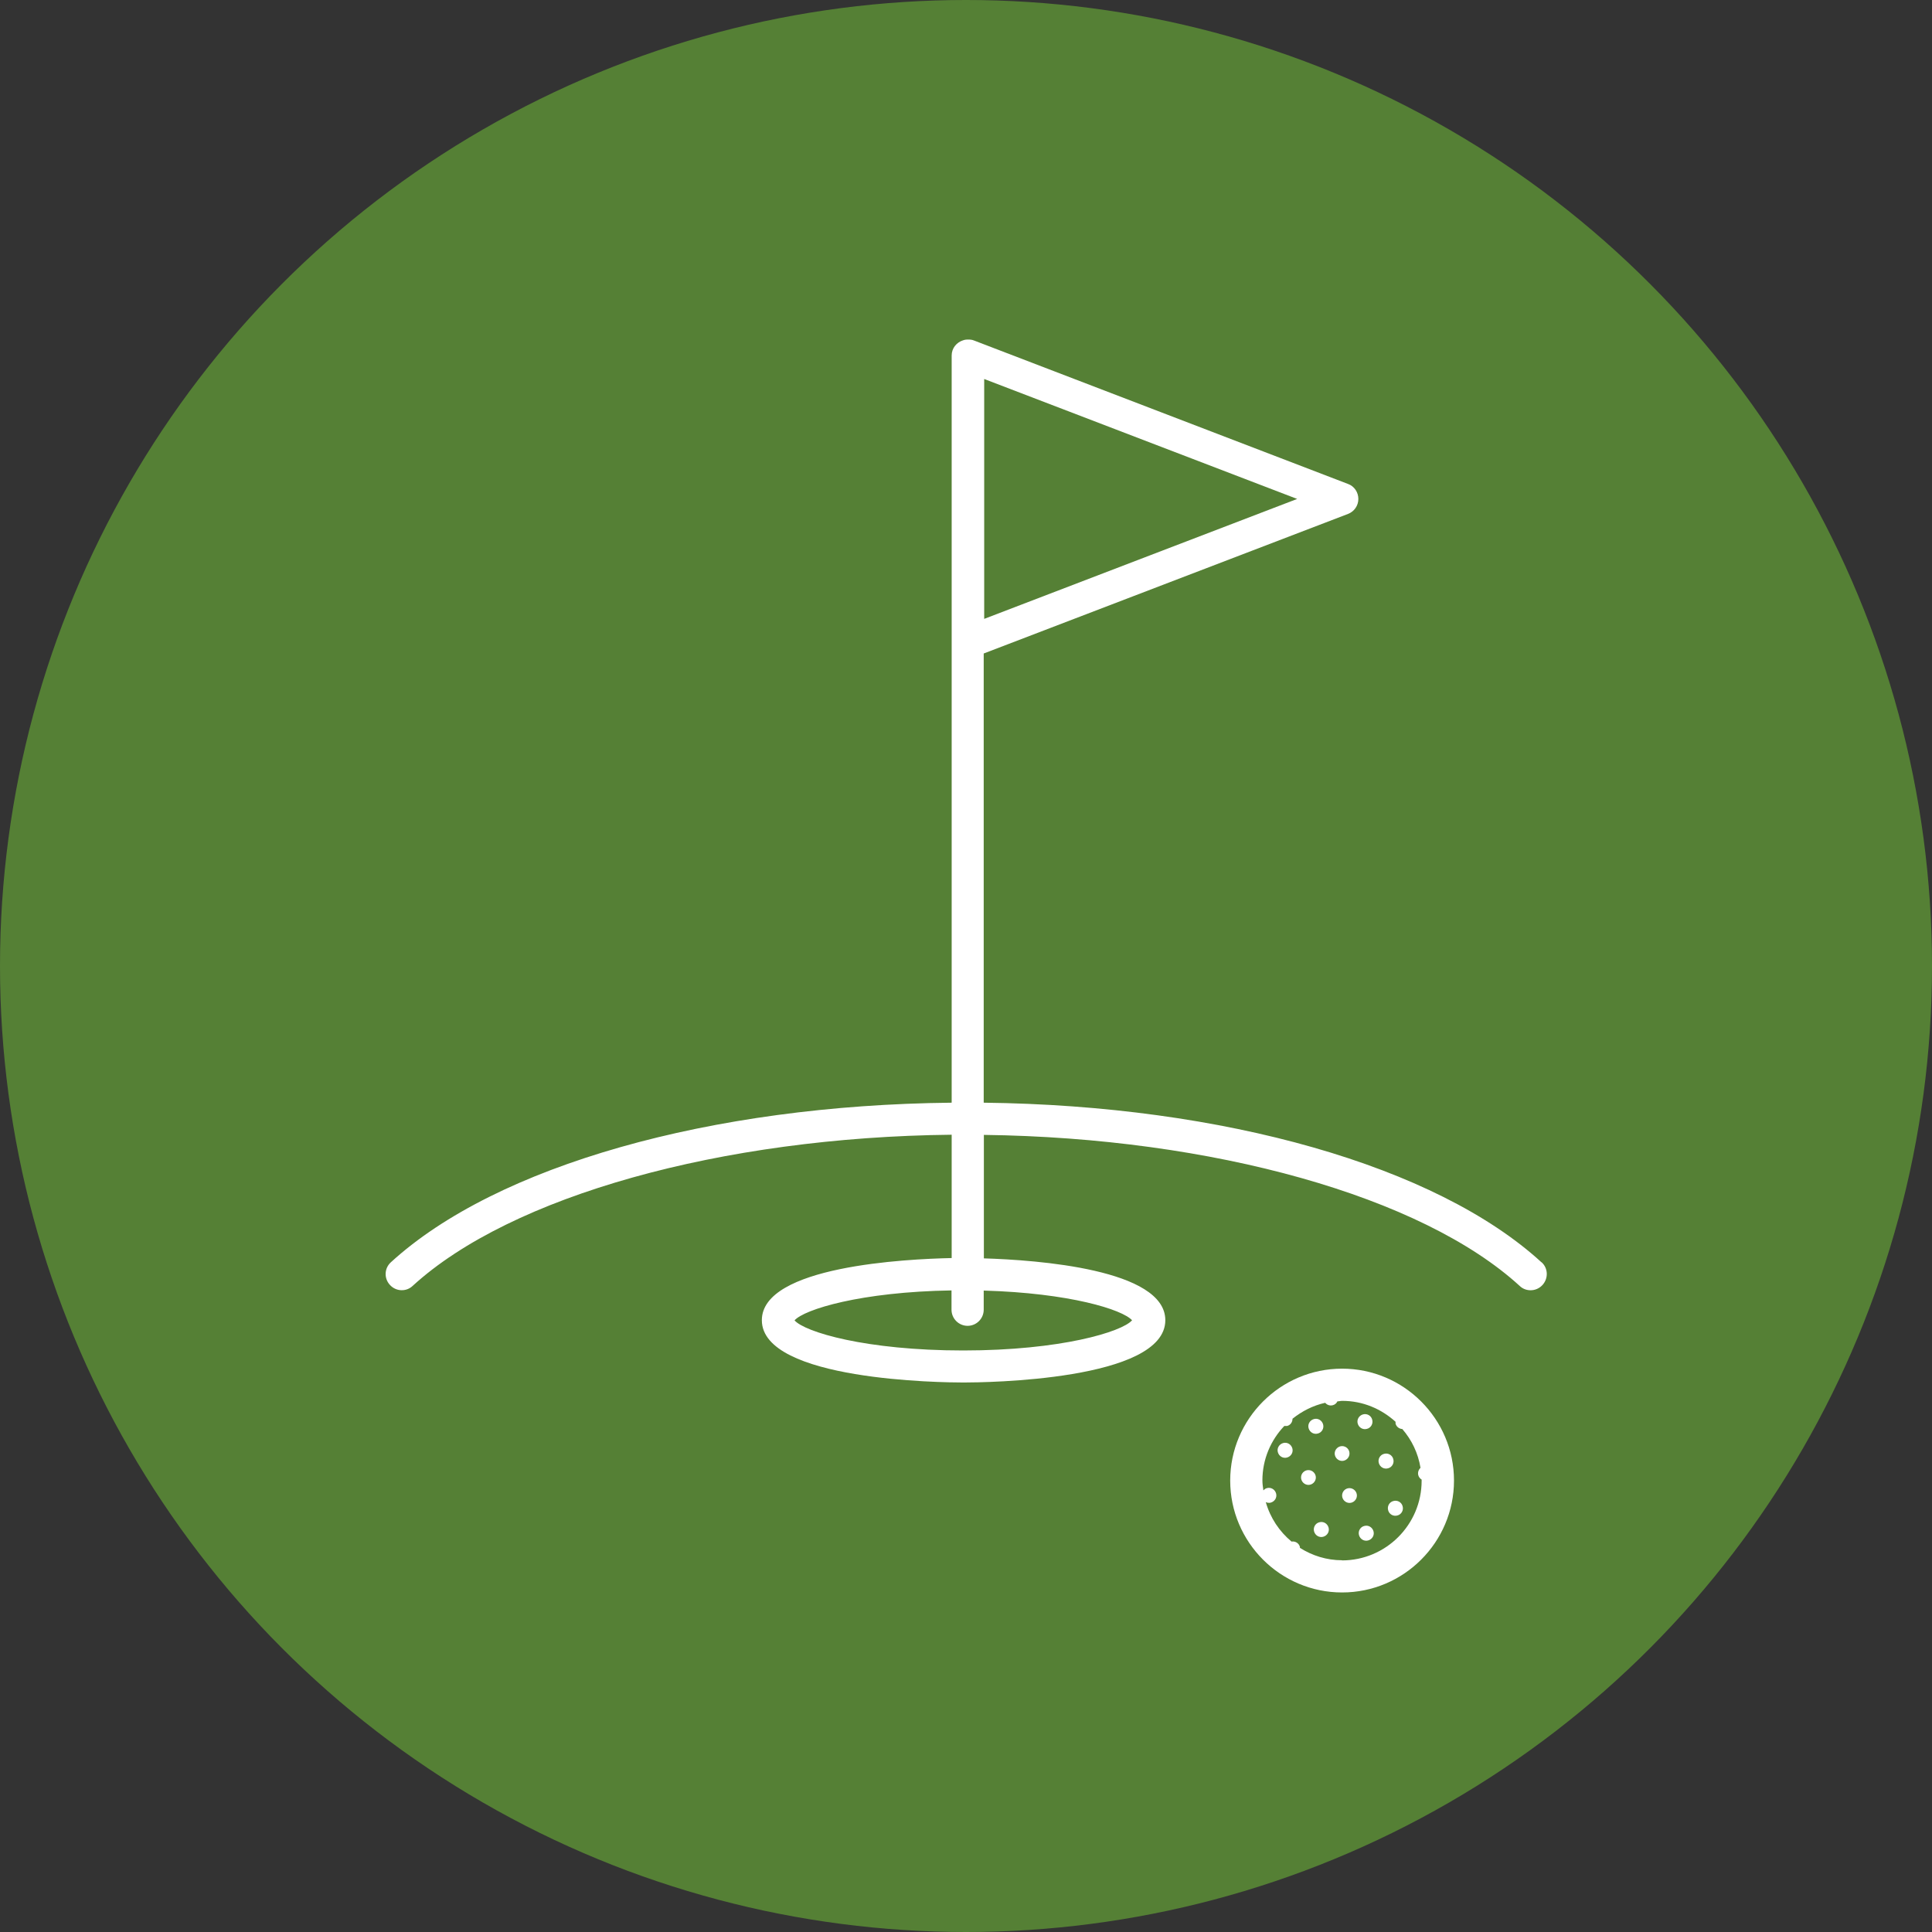
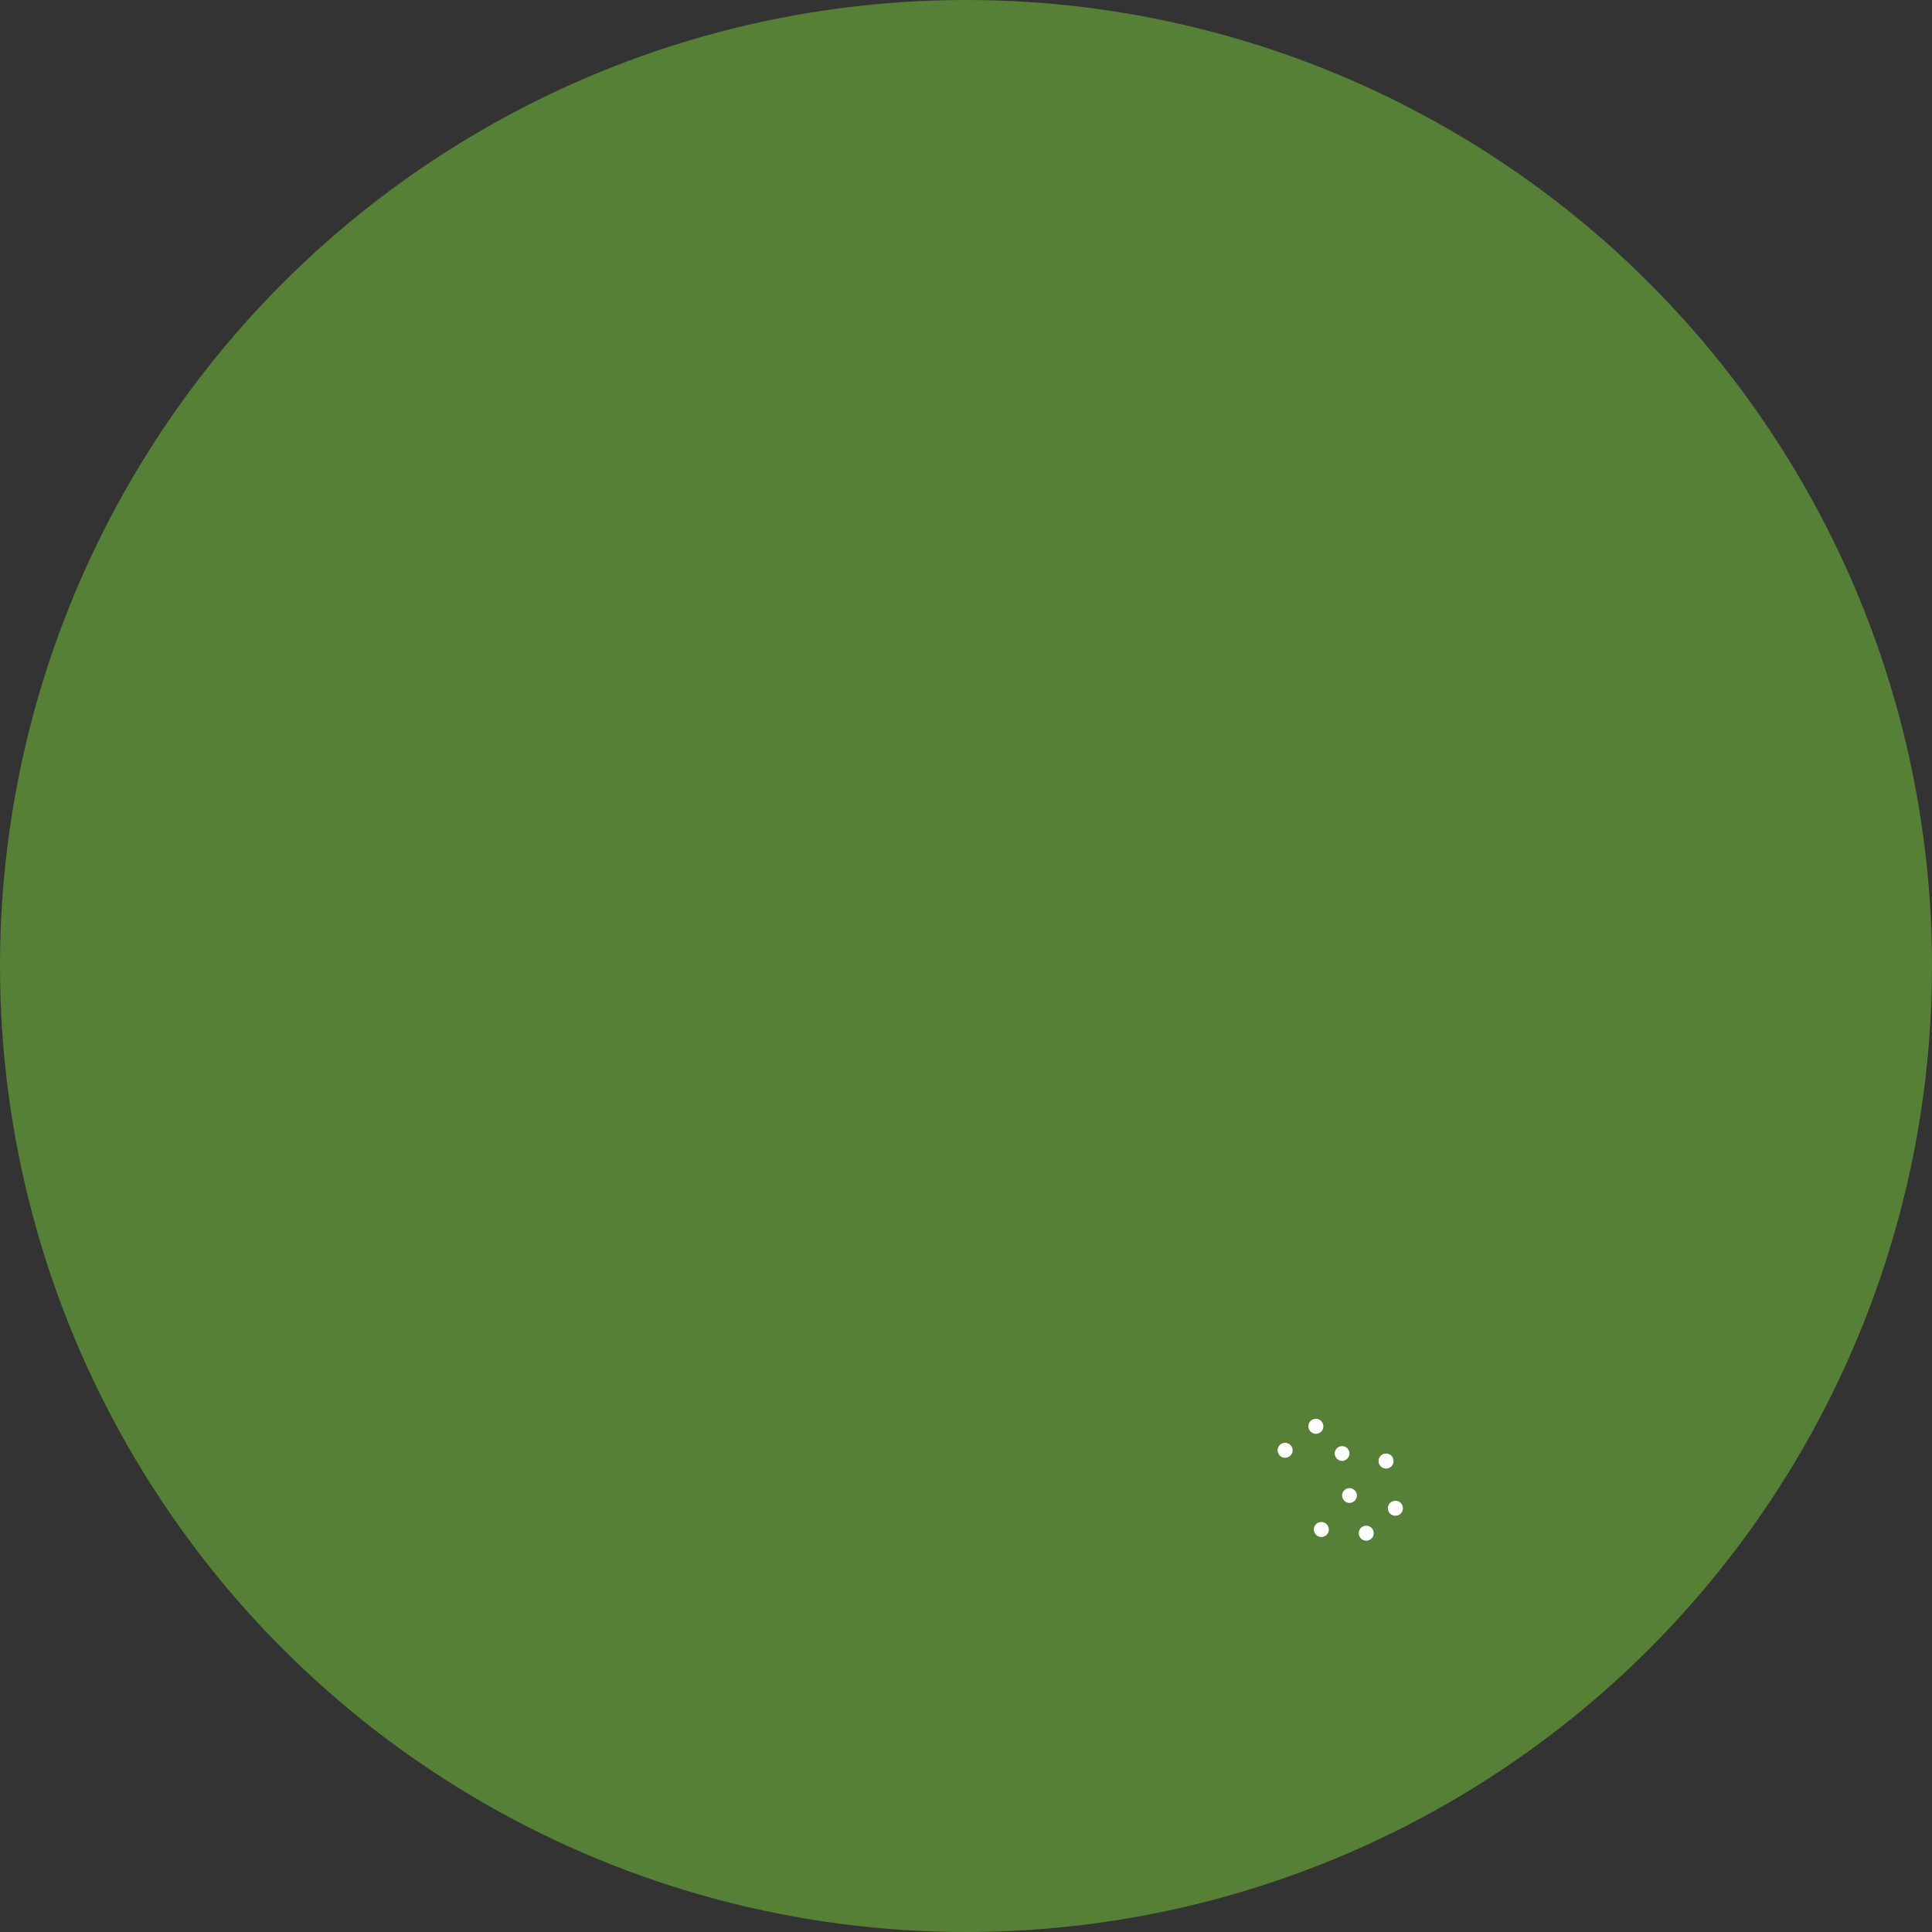
<svg xmlns="http://www.w3.org/2000/svg" id="b" width="120" height="120" viewBox="0 0 120 120">
  <rect x="0" y="0" width="120" height="120" fill="#333333" stroke="none" />
  <circle cx="60" cy="60" r="60" fill="#558035" stroke-width="0" />
-   <path d="m95.74,78.4c-6.53-5.98-19.74-9.74-34.64-9.91v-27.9l22.63-8.67c.39-.15.64-.52.64-.93s-.25-.79-.64-.93l-23.23-8.91c-.12-.05-.24-.06-.36-.06-.01,0-.02,0-.04,0s-.02,0-.03,0c-.09,0-.18.02-.26.05-.4.13-.7.49-.7.94v46.41c-14.98.15-28.27,3.91-34.83,9.91-.41.37-.44,1-.06,1.41.37.41,1.01.44,1.41.06,6.11-5.59,19.18-9.24,33.48-9.39v7.66c-2.83.06-11.79.5-11.79,3.86,0,3.76,11.25,3.87,12.53,3.87s12.53-.11,12.53-3.87c0-3.17-7.98-3.74-11.27-3.84v-7.67c14.22.18,27.21,3.82,33.29,9.39.19.18.43.26.67.26.27,0,.54-.11.74-.33.37-.41.35-1.04-.06-1.41ZM61.13,23.54l19.44,7.45-19.44,7.45v-14.9Zm9.18,58.47c-.63.71-4.41,1.87-10.48,1.87s-9.85-1.15-10.48-1.87c.6-.68,4.11-1.77,9.75-1.86v1.2c0,.55.45,1,1,1s1-.45,1-1v-1.19c5.33.15,8.63,1.18,9.22,1.85Z" fill="#fff" stroke-width="0" />
-   <path d="m83.36,85.01c-3.83,0-6.95,3.12-6.95,6.95s3.12,6.95,6.95,6.95,6.95-3.12,6.95-6.95-3.12-6.95-6.95-6.95Zm0,11.9c-.97,0-1.86-.29-2.62-.77,0-.02,0-.04,0-.06-.06-.23-.29-.37-.52-.33-.76-.63-1.32-1.47-1.6-2.45.09.04.2.06.31.03.25-.07.4-.32.33-.57s-.32-.4-.57-.33c-.09.02-.16.08-.22.14-.03-.21-.06-.41-.06-.62,0-1.31.52-2.5,1.36-3.38.06,0,.12,0,.17,0,.21-.05.34-.24.34-.45.59-.47,1.27-.82,2.03-.99.11.13.29.2.47.15.13-.03.23-.12.29-.24.1,0,.19-.03.3-.03,1.28,0,2.43.5,3.31,1.3,0,.04,0,.07,0,.11.05.2.23.33.42.34.58.67.98,1.49,1.13,2.41-.12.11-.18.28-.14.45.03.12.11.22.21.28,0,.02,0,.04,0,.07,0,2.73-2.22,4.95-4.95,4.95Z" fill="#fff" stroke-width="0" />
  <path d="m83.82,92.43c-.26,0-.46.21-.46.46s.21.46.46.46.46-.21.46-.46-.21-.46-.46-.46Z" fill="#fff" stroke-width="0" />
-   <path d="m81.27,91.31c-.26,0-.46.21-.46.46s.21.46.46.46.46-.21.46-.46-.21-.46-.46-.46Z" fill="#fff" stroke-width="0" />
  <path d="m83.82,90.28c0-.26-.21-.46-.46-.46s-.46.21-.46.46.21.46.46.46.46-.21.46-.46Z" fill="#fff" stroke-width="0" />
  <path d="m86.54,90.63c-.06-.25-.32-.4-.57-.33-.25.06-.4.32-.33.57.07.25.32.4.57.33.25-.06.4-.32.33-.57Z" fill="#fff" stroke-width="0" />
  <path d="m86.55,93.23c-.25.06-.4.32-.33.57.06.25.32.4.57.33.25-.06.4-.32.33-.57-.06-.25-.32-.4-.57-.33Z" fill="#fff" stroke-width="0" />
  <path d="m81.95,94.55c-.25.06-.4.32-.33.57.07.25.32.4.57.33.25-.07.4-.32.33-.57s-.32-.4-.57-.33Z" fill="#fff" stroke-width="0" />
  <path d="m79.7,89.63c-.25.07-.4.32-.33.57s.32.4.57.33.4-.32.33-.57-.32-.4-.57-.33Z" fill="#fff" stroke-width="0" />
  <path d="m81.85,89.04c.25-.06.4-.32.33-.57s-.32-.4-.57-.33c-.25.07-.4.32-.33.57.07.25.32.4.57.33Z" fill="#fff" stroke-width="0" />
-   <path d="m84.9,88.75c.25-.06.4-.32.33-.57-.06-.25-.32-.4-.57-.33-.25.07-.4.32-.33.57.07.25.32.4.57.33Z" fill="#fff" stroke-width="0" />
  <path d="m84.74,94.78c-.25.06-.4.32-.33.57s.32.4.57.33.4-.32.33-.57c-.07-.25-.32-.4-.57-.33Z" fill="#fff" stroke-width="0" />
</svg>